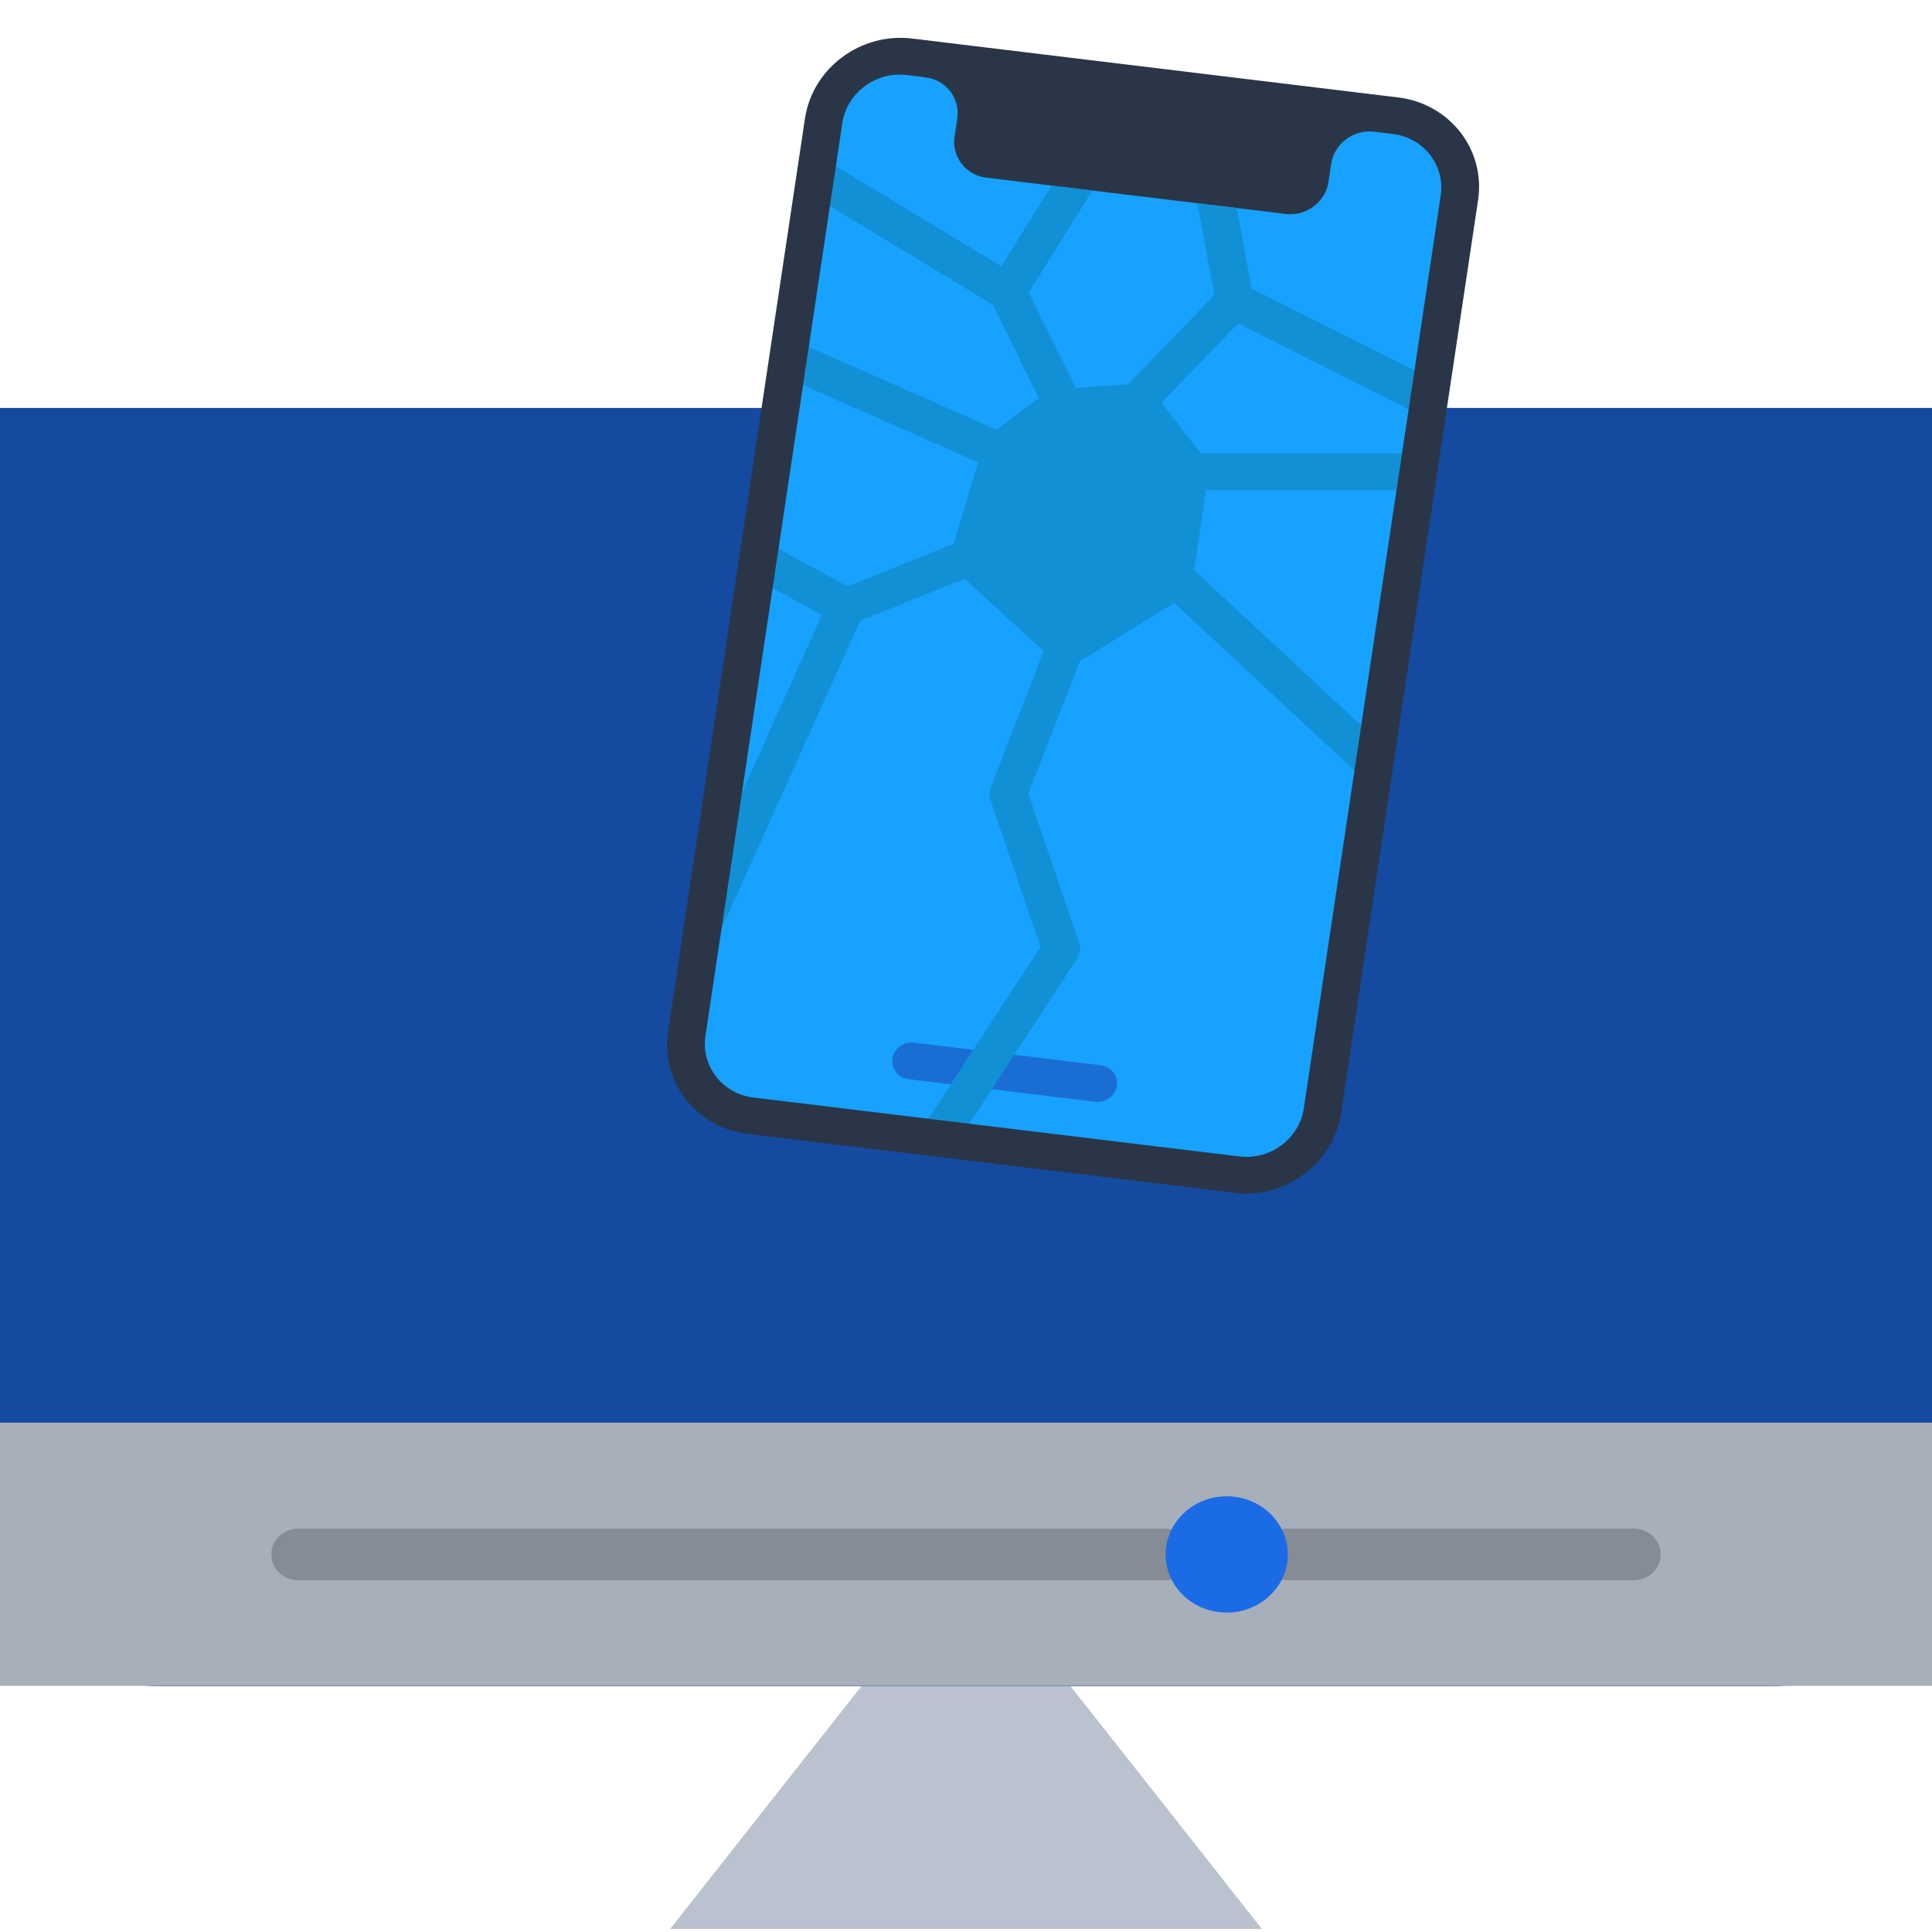
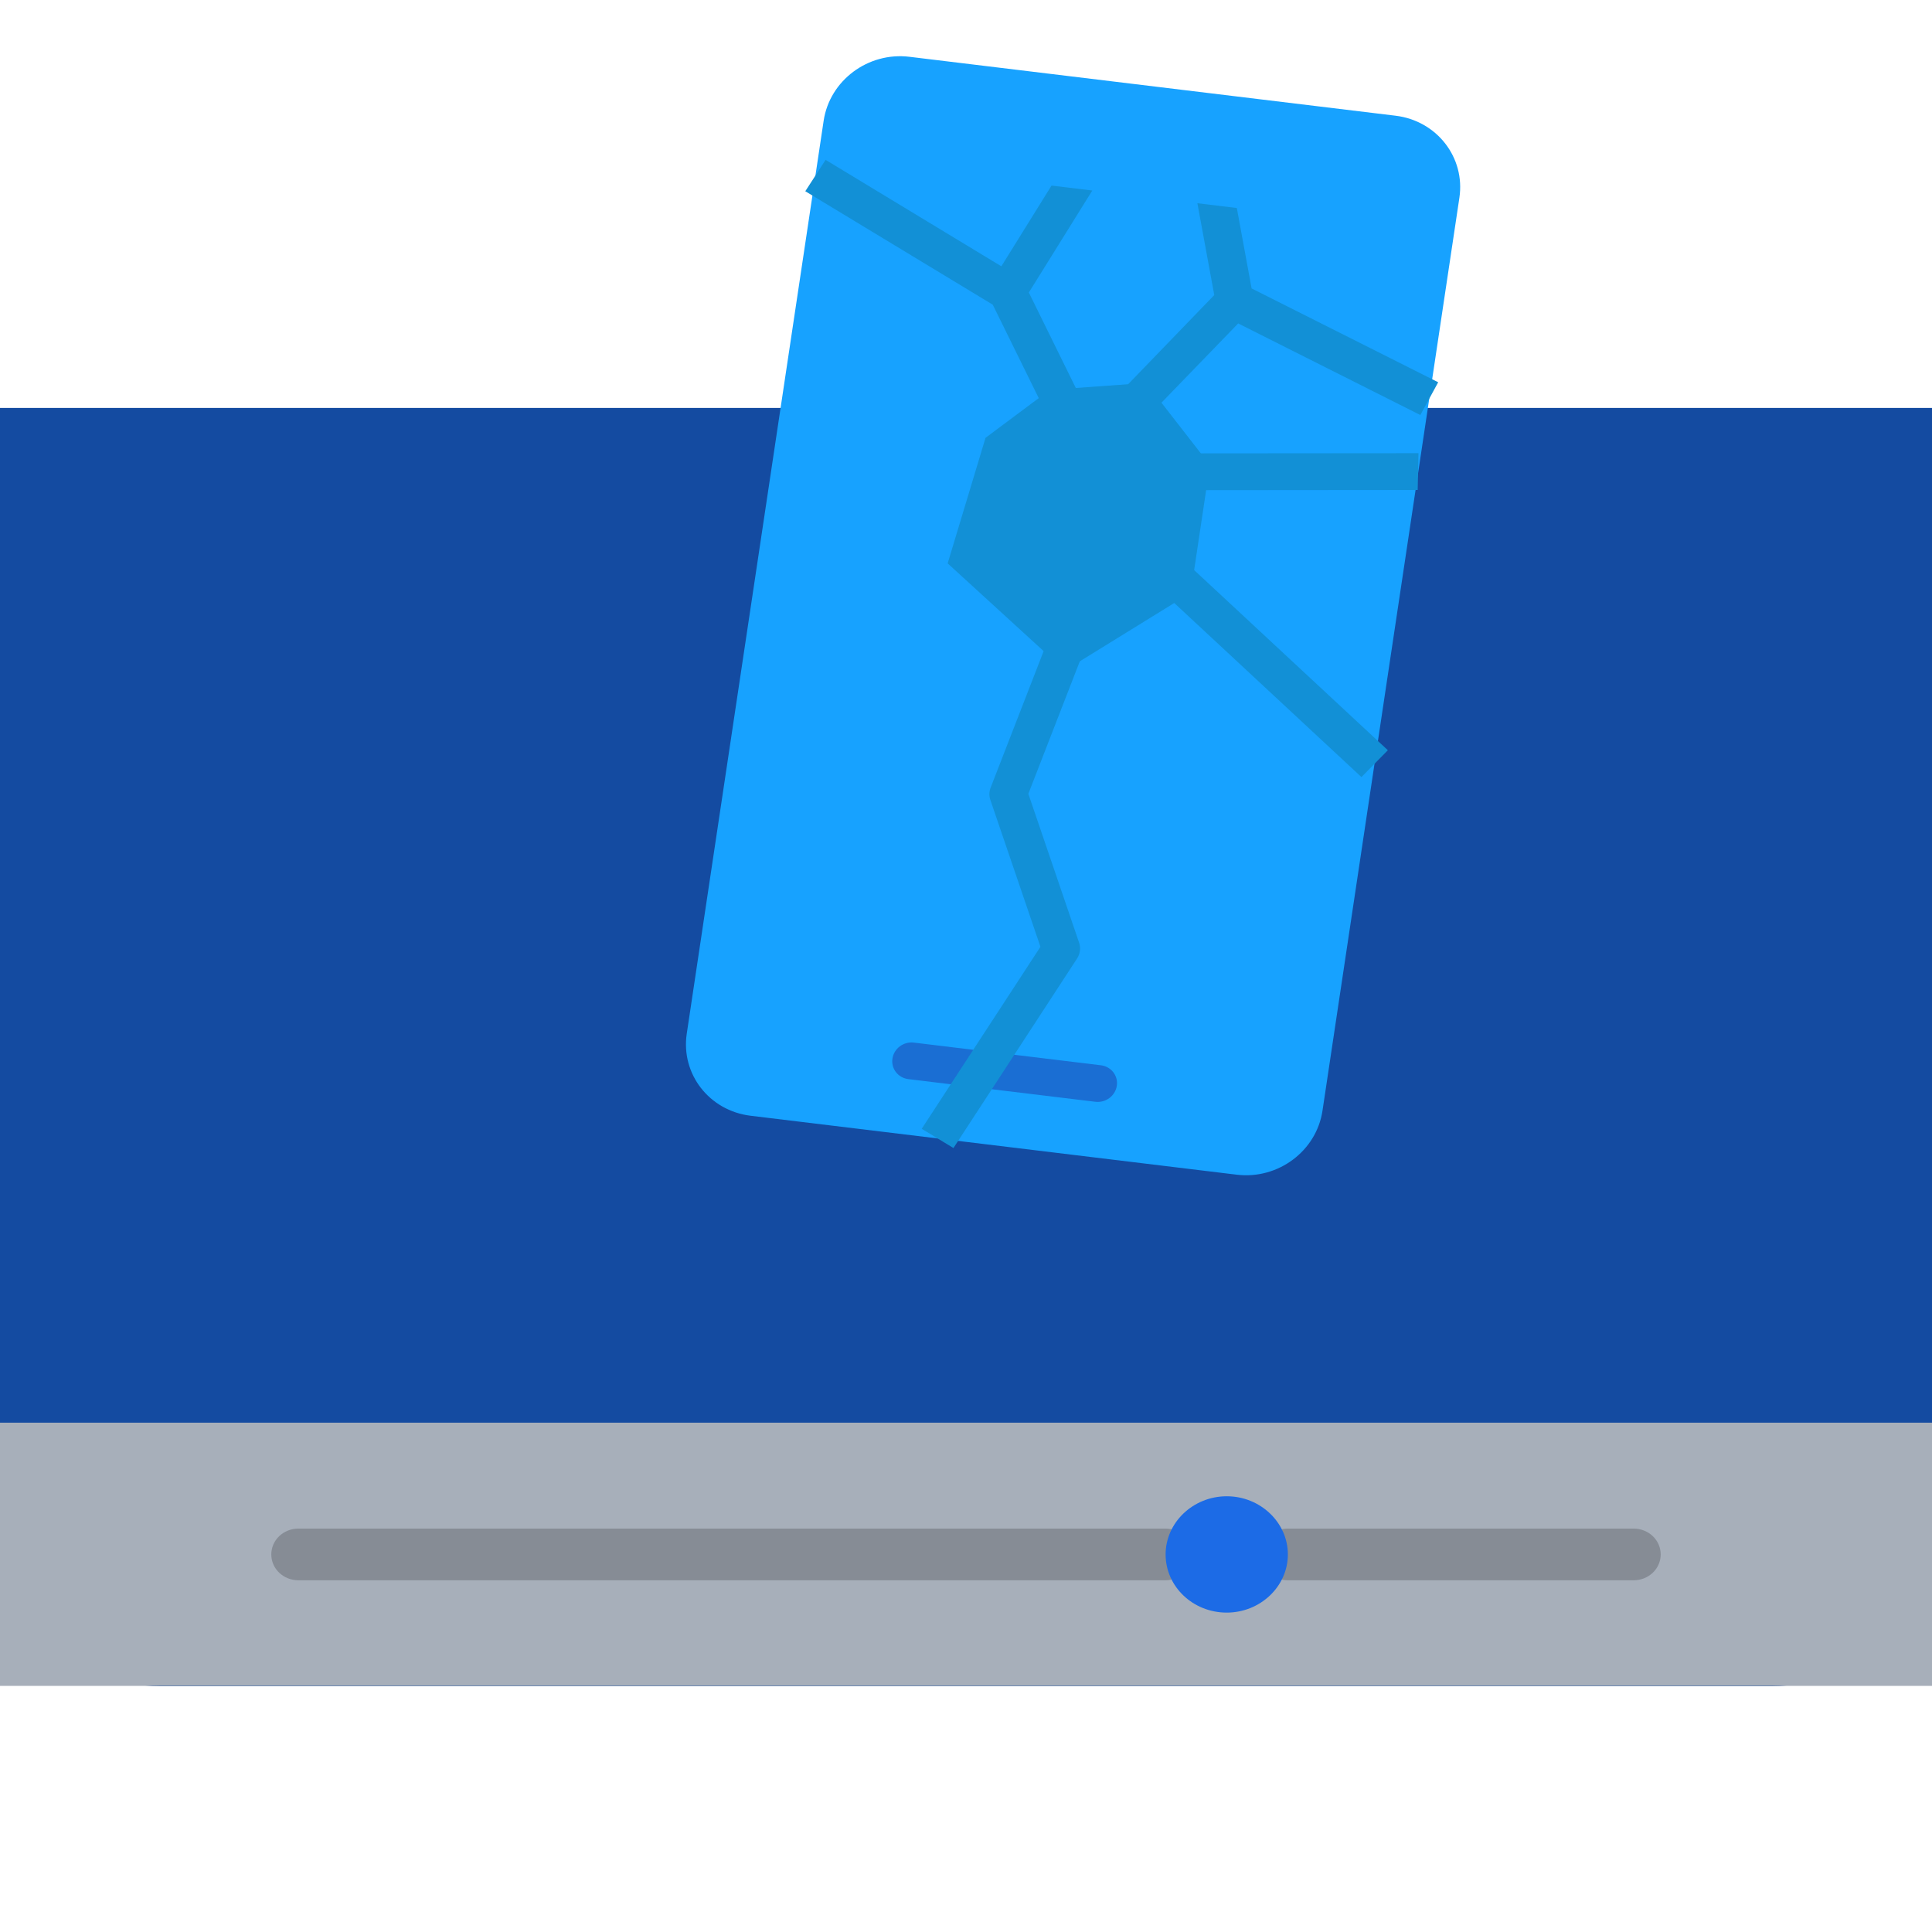
<svg xmlns="http://www.w3.org/2000/svg" width="110" height="110" viewBox="0 0 110 110" fill="none">
  <g clip-path="url(#clip0_196_848)">
    <path fill-rule="evenodd" clip-rule="evenodd" d="M110 31.934V87.317C110 92.101 105.875 96.006 100.848 96.006H9.152C4.104 96.006 3.8926e-05 92.081 3.8926e-05 87.297V31.934C3.8926e-05 27.15 -9.131 23.225 6.06444e-05 23.225H110C115.027 23.225 110 27.13 110 31.934Z" fill="#144BA1" />
    <path fill-rule="evenodd" clip-rule="evenodd" d="M110 81V87.297C110 92.081 115.027 95.986 110 95.986H3.07539e-05C-5.049 96.006 1.5592e-05 92.081 1.5592e-05 87.297V81H110Z" fill="#A7AFBA" />
    <path d="M16.994 89.975C16.135 89.975 15.447 89.321 15.447 88.503C15.447 87.686 16.135 87.031 16.994 87.031H66.344C67.203 87.031 67.891 87.686 67.891 88.503C67.891 89.321 67.203 89.975 66.344 89.975H16.994ZM73.326 89.975C72.467 89.975 71.779 89.321 71.779 88.503C71.779 87.686 72.467 87.031 73.326 87.031H93.006C93.865 87.031 94.553 87.686 94.553 88.503C94.553 89.321 93.865 89.975 93.006 89.975H73.326Z" fill="#868C95" />
-     <path fill-rule="evenodd" clip-rule="evenodd" d="M49.049 96.006H60.951L65.033 101.178L71.844 109.826H38.156L44.967 101.178L49.049 96.006Z" fill="#BAC2CF" />
    <path fill-rule="evenodd" clip-rule="evenodd" d="M69.846 91.815C71.758 91.815 73.326 90.323 73.326 88.503C73.326 86.684 71.758 85.191 69.846 85.191C67.934 85.191 66.365 86.684 66.365 88.503C66.365 90.323 67.912 91.815 69.846 91.815Z" fill="#1C6BE6" />
  </g>
  <g clip-path="url(#clip1_196_848)">
    <path d="M79.457 6.588L51.777 3.233C49.426 2.948 47.24 4.578 46.895 6.875L39.101 58.852C38.757 61.149 40.384 63.241 42.736 63.526L70.415 66.882C72.767 67.167 74.953 65.536 75.297 63.239L83.091 11.262C83.436 8.966 81.808 6.873 79.457 6.588Z" fill="#17A2FF" />
    <path d="M68.887 26.476L67.796 33.753L60.629 38.177L53.956 32.076L56.112 24.928L59.773 22.196L65.252 21.802L68.887 26.476Z" fill="#1290D6" />
-     <path d="M78.392 6.46L78.236 7.5C77.065 7.358 75.967 8.177 75.795 9.321L75.639 10.36C75.468 11.504 74.369 12.323 73.198 12.181L56.165 10.117C54.994 9.975 54.176 8.923 54.348 7.78L54.503 6.74C54.675 5.596 53.857 4.545 52.686 4.403L52.842 3.363L78.392 6.46Z" fill="#2A3647" />
    <path d="M62.366 62.731L51.72 61.441C51.132 61.369 50.725 60.847 50.812 60.272C50.898 59.697 51.443 59.29 52.032 59.361L62.678 60.652C63.267 60.723 63.673 61.246 63.587 61.82C63.501 62.395 62.955 62.802 62.366 62.731Z" fill="#1A6ED3" />
    <path d="M63.421 25.816L80.762 25.802L80.717 27.896L63.376 27.911L63.421 25.816Z" fill="#1290D6" />
-     <path d="M44.411 21.346L45.335 19.434L58.554 25.269L57.63 27.18L44.411 21.346Z" fill="#1290D6" />
    <path d="M81.885 21.764L80.868 23.63L70.497 18.415L64.647 24.458L63.104 23.044L69.135 16.799L68.174 11.571L70.42 11.843L71.261 16.422L81.885 21.764Z" fill="#1290D6" />
    <path d="M58.578 16.654L61.651 22.901L59.713 23.83L56.523 17.347L45.85 10.888L47.006 9.102L57.013 15.162L59.87 10.566L62.191 10.847L58.578 16.654Z" fill="#1290D6" />
    <path d="M64.193 31.855L65.696 30.326L79.019 42.715L77.515 44.244L64.193 31.855Z" fill="#1290D6" />
-     <path d="M55.848 30.328L48.256 33.388L43.694 30.907L42.614 32.742L46.791 35.013L39.052 52.212L41.021 53.018L48.971 35.349L56.634 32.26L55.848 30.328Z" fill="#1290D6" />
    <path d="M58.55 45.196L61.947 36.449L59.935 35.746L56.403 44.844C56.315 45.07 56.309 45.318 56.387 45.544L59.238 53.906L52.478 64.269L54.286 65.364L61.324 54.574C61.5 54.305 61.543 53.974 61.441 53.677L58.549 45.195L58.55 45.196Z" fill="#1290D6" />
-     <path d="M70.259 67.922L42.58 64.567C39.645 64.211 37.607 61.59 38.037 58.724L45.831 6.747C46.261 3.881 48.998 1.838 51.933 2.194L79.613 5.549C82.548 5.905 84.586 8.526 84.156 11.392L76.362 63.369C75.932 66.235 73.195 68.277 70.259 67.922ZM51.621 4.273C49.861 4.06 48.218 5.285 47.96 7.005L40.166 58.982C39.908 60.701 41.131 62.274 42.892 62.488L70.571 65.843C72.332 66.056 73.975 64.831 74.233 63.111L82.027 11.134C82.285 9.415 81.062 7.842 79.301 7.628L51.621 4.273Z" fill="#2A3647" />
  </g>
  <defs>
    <clipPath id="clip0_196_848">
      <rect width="110" height="98.897" fill="white" transform="translate(0 11.102)" />
    </clipPath>
    <clipPath id="clip1_196_848">
      <rect width="64.343" height="63.07" fill="white" transform="matrix(0.993 0.12 -0.148 0.989 33.833 0)" />
    </clipPath>
  </defs>
</svg>